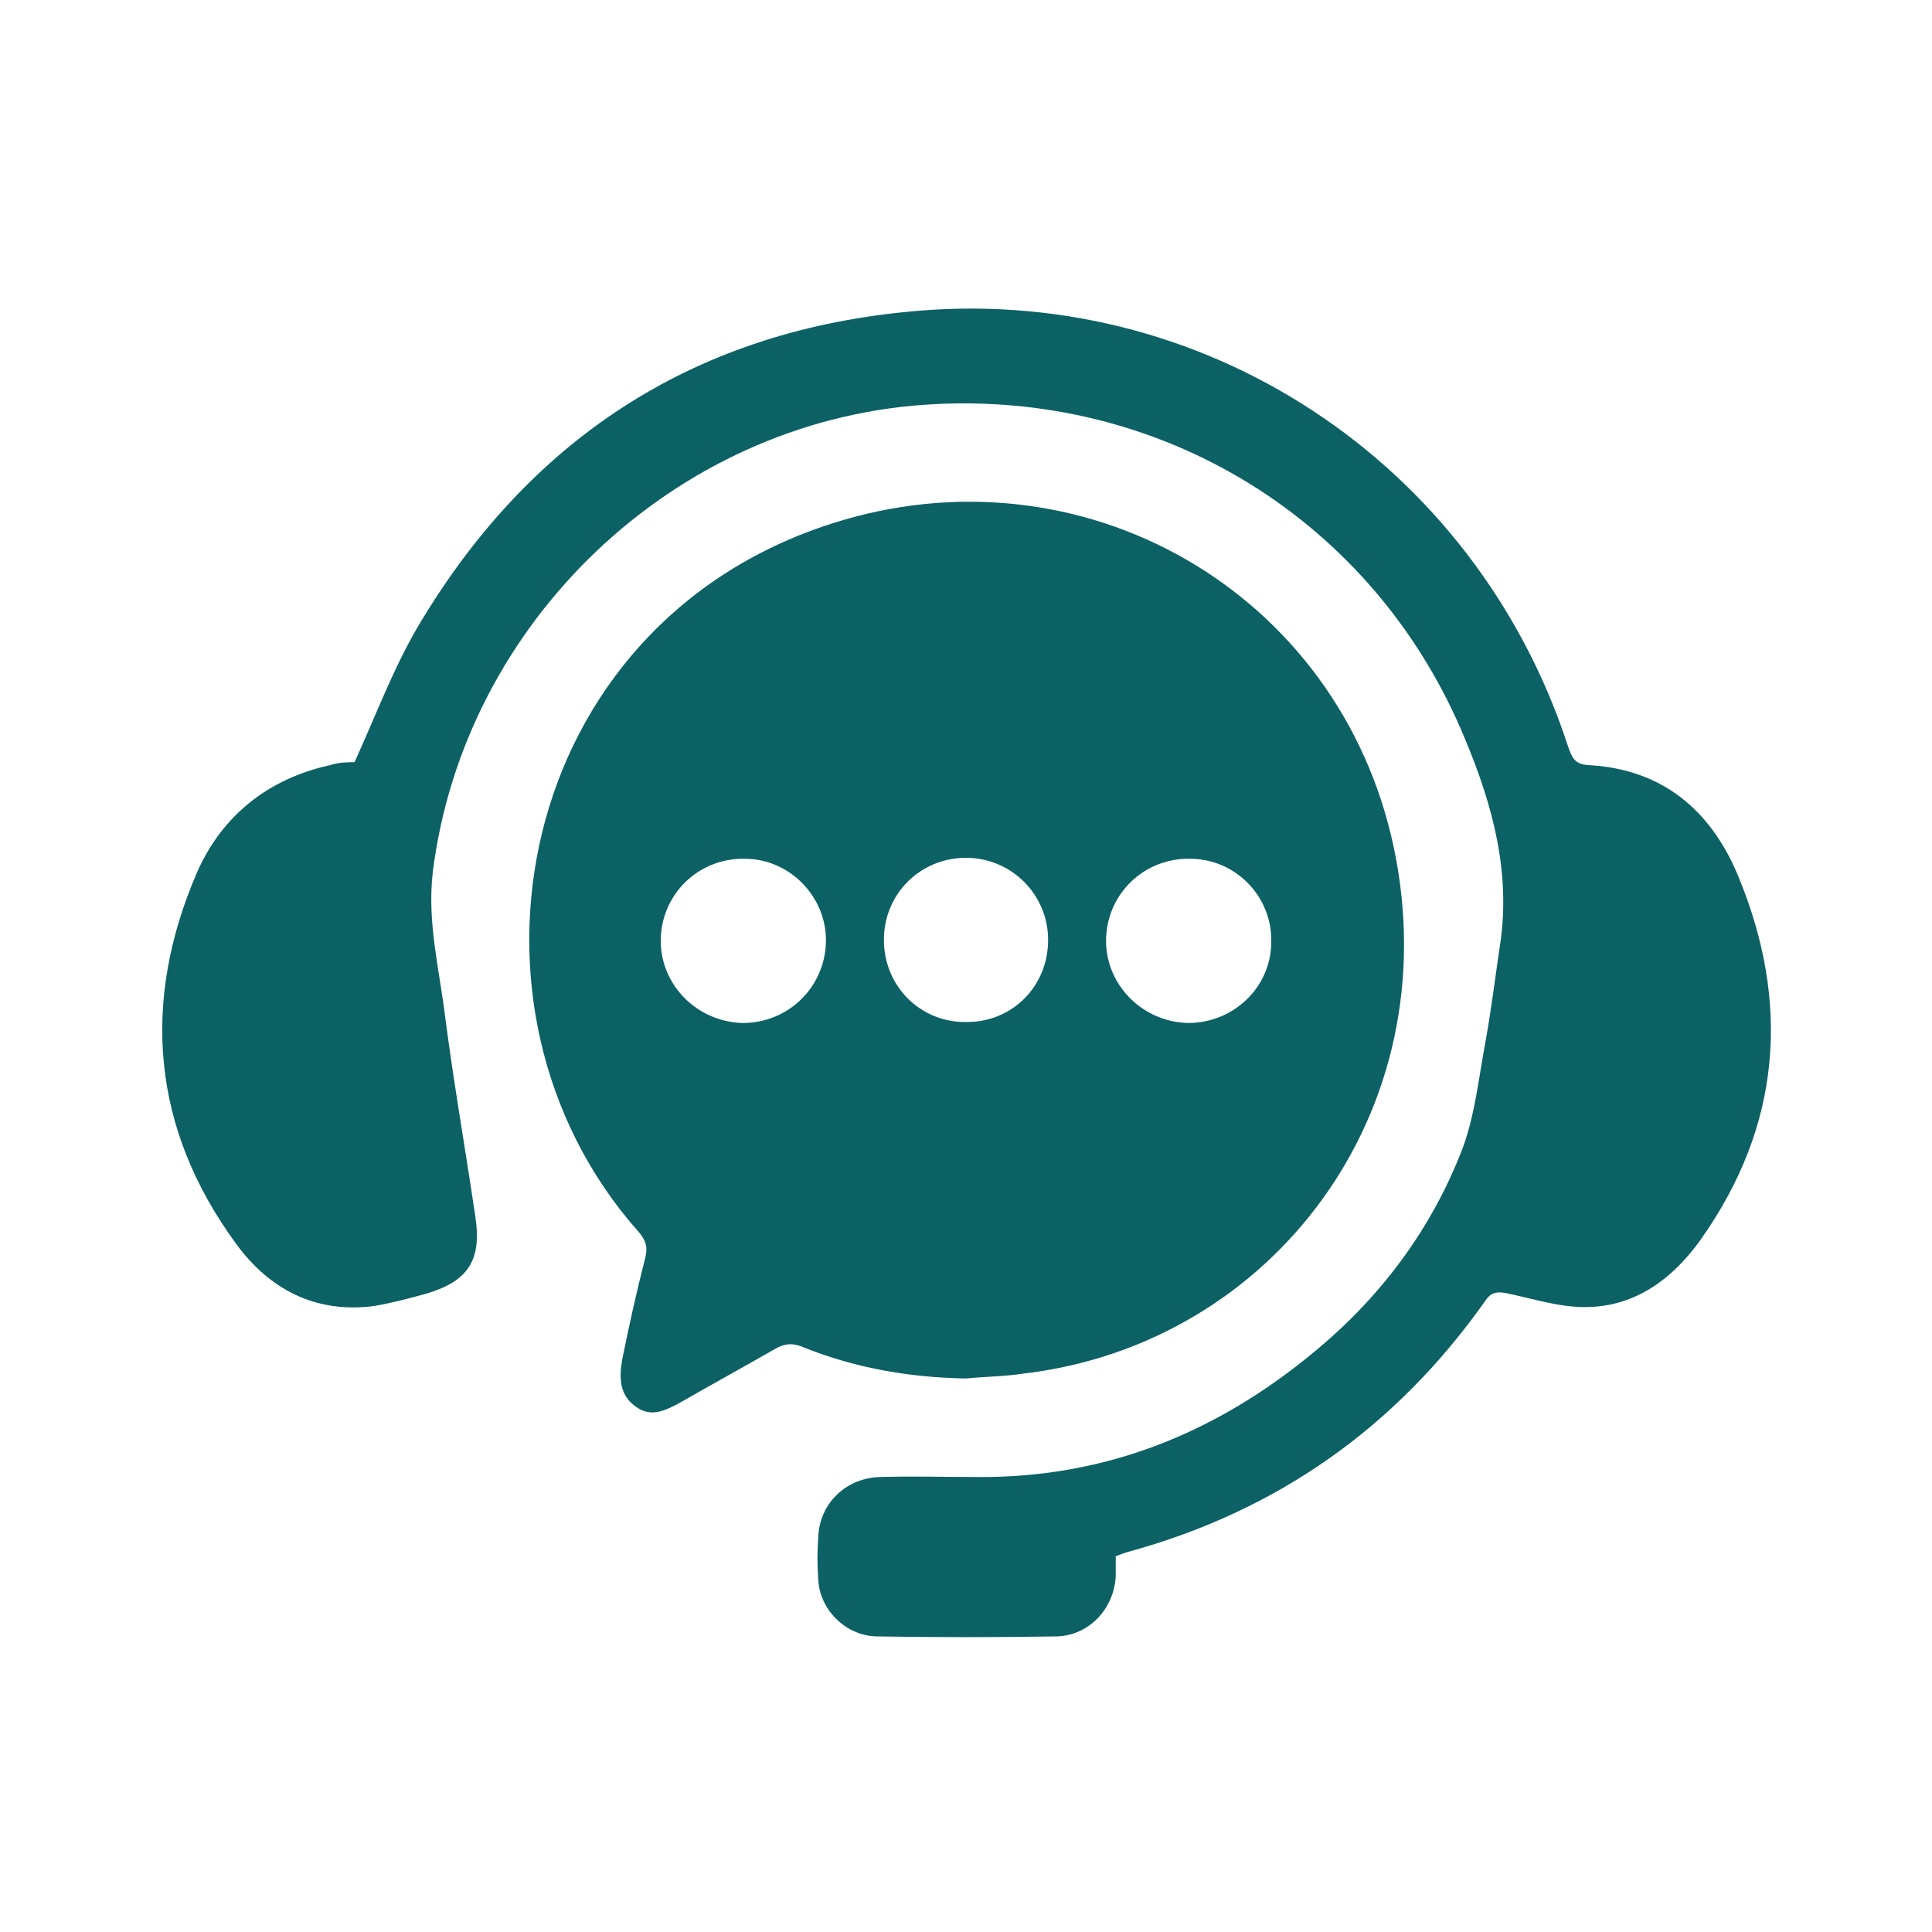
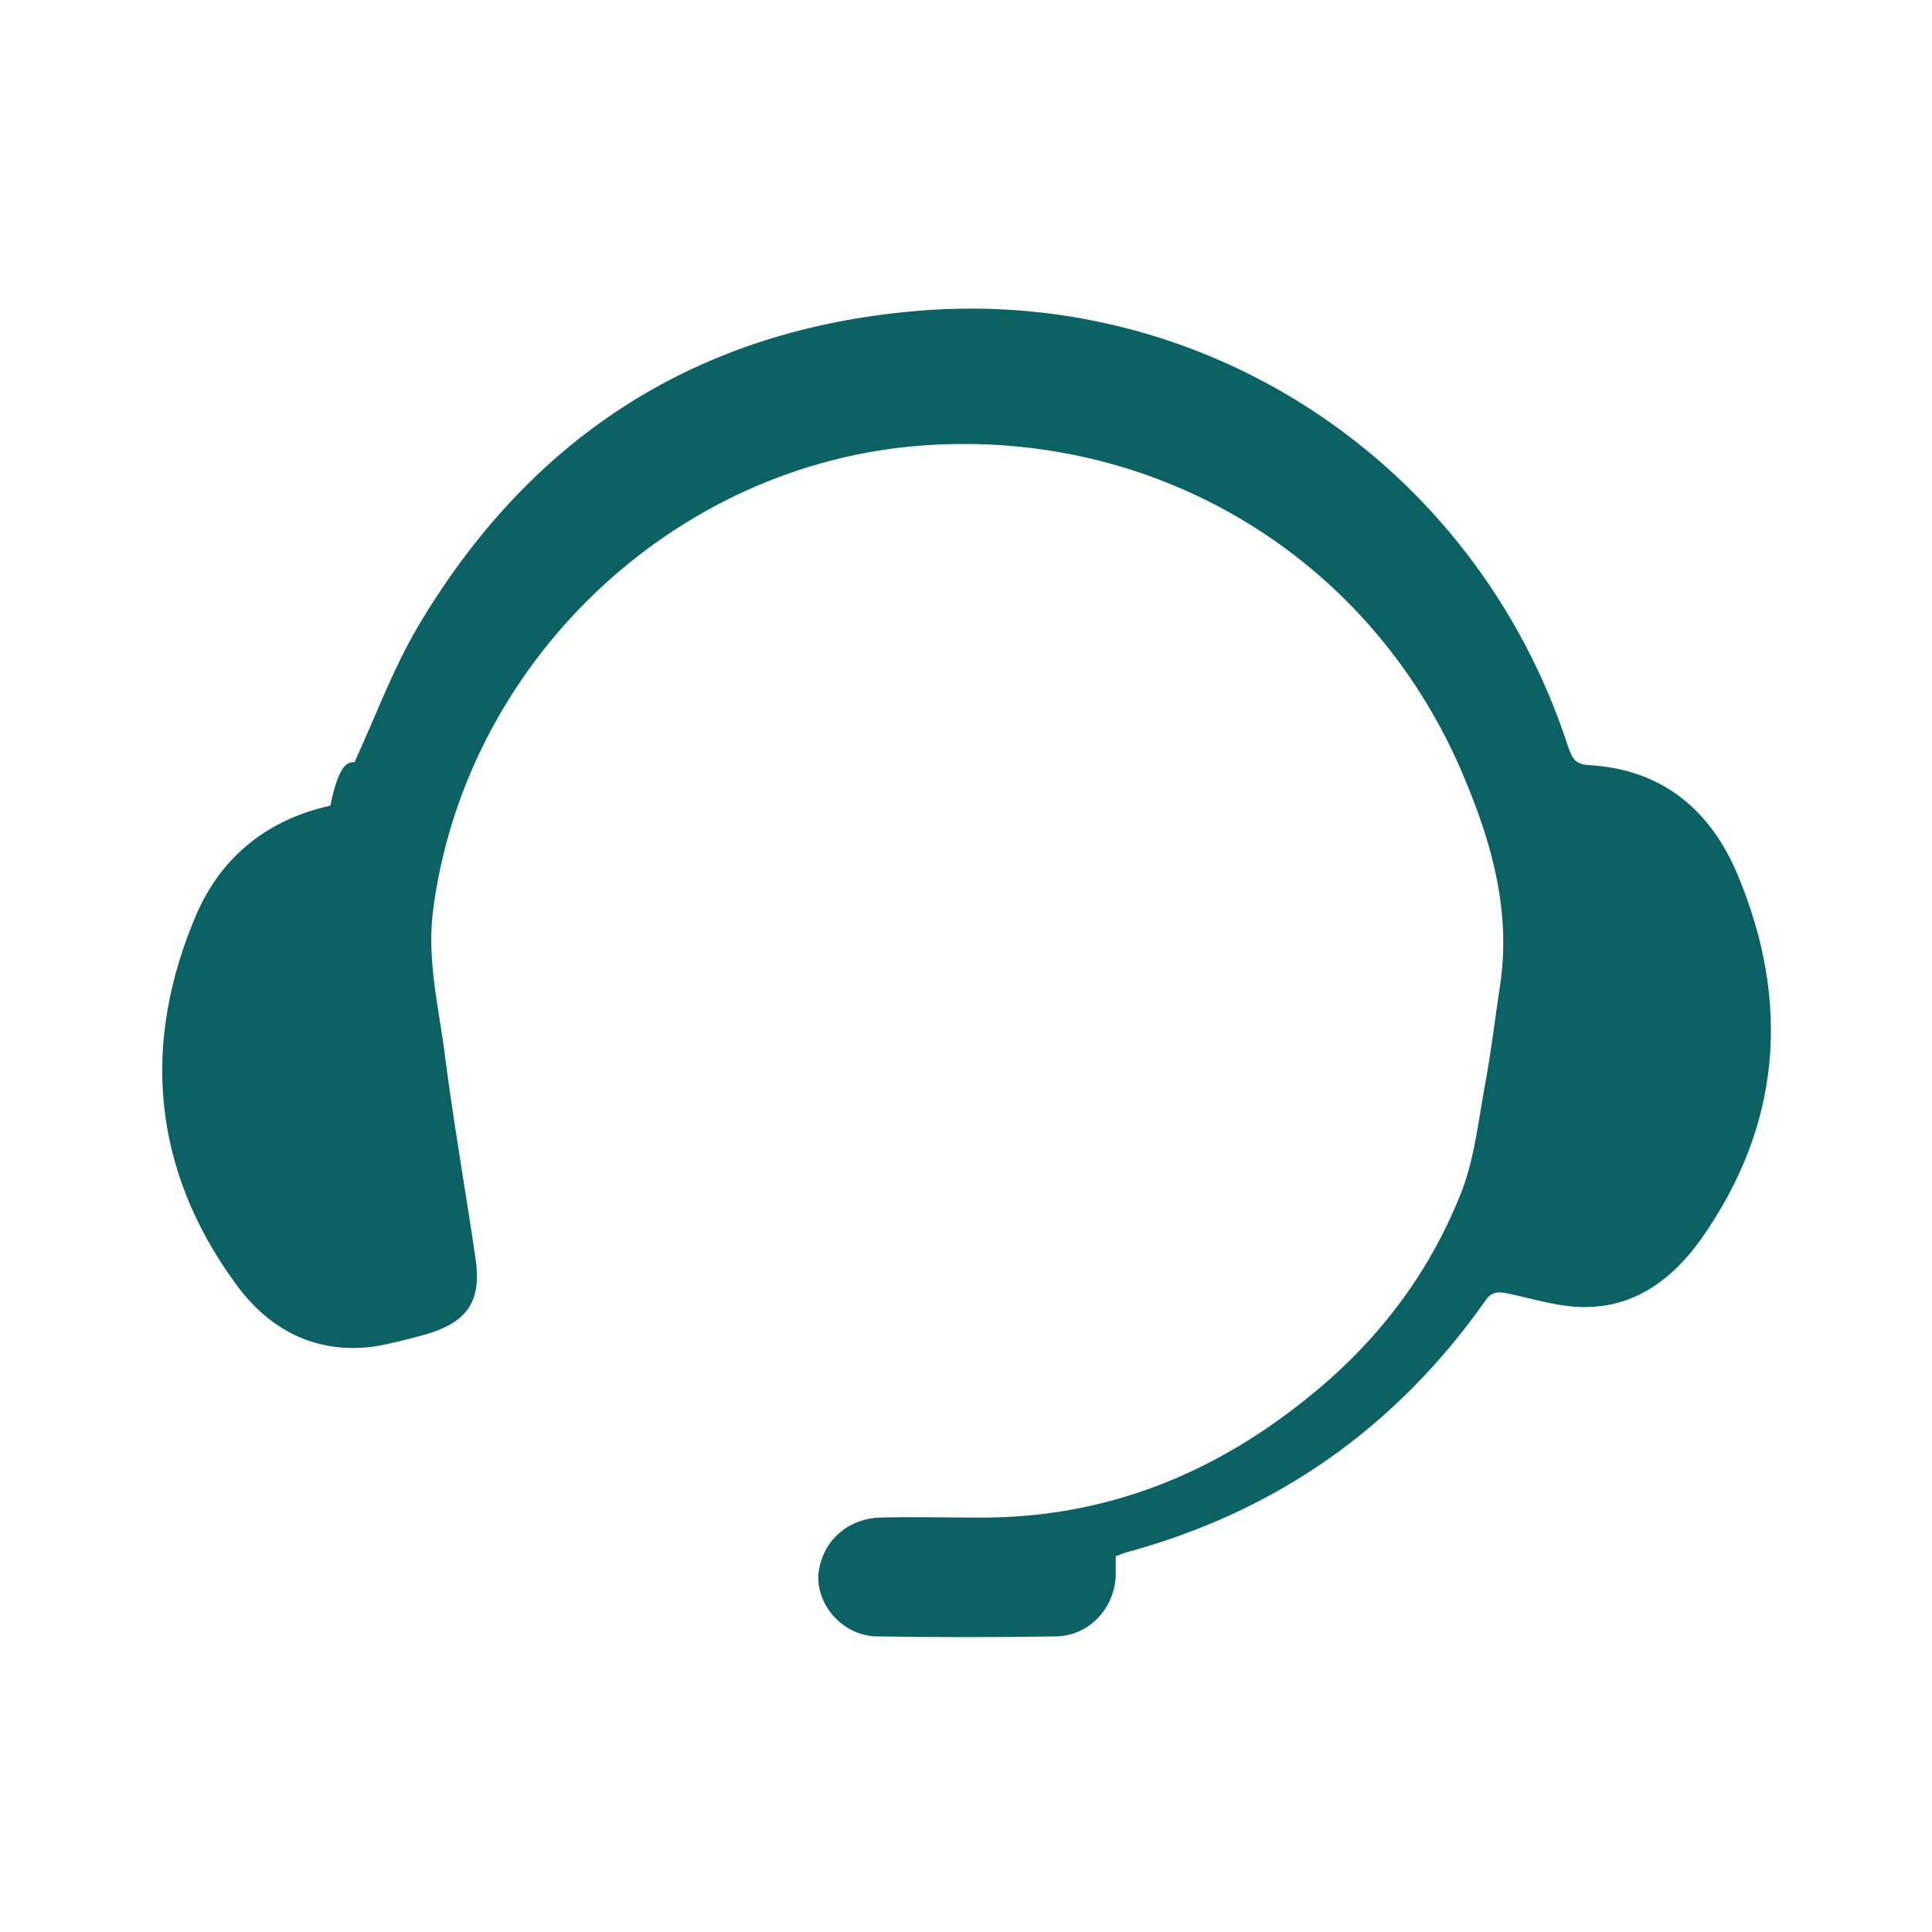
<svg xmlns="http://www.w3.org/2000/svg" version="1.1" id="Layer_1" x="0px" y="0px" viewBox="0 0 200 200" style="enable-background:new 0 0 200 200;" xml:space="preserve">
  <style type="text/css">
	.st0{fill:#0C6165;}
</style>
-   <path class="st0" d="M100,142.7c-5.9-0.1-11.6-1.1-17-3.3c-1-0.4-1.8-0.3-2.7,0.2c-3.3,1.9-6.6,3.7-9.9,5.6c-1.5,0.8-3,1.6-4.6,0.4  c-1.7-1.2-1.7-3-1.4-4.8c0.7-3.5,1.5-7.1,2.4-10.6c0.3-1.2,0-1.9-0.8-2.8c-20.3-23-12.7-62.7,20.1-73.2c25.8-8.3,52.6,7,58.2,33.6  c5.7,27.3-12.6,51.4-38.4,54.4C103.9,142.5,102,142.5,100,142.7z M123,105.9c4.7,0,8.6-3.7,8.6-8.4c0.1-4.7-3.7-8.6-8.4-8.6  c-4.8-0.1-8.7,3.7-8.7,8.5C114.5,102,118.3,105.8,123,105.9z M76.9,105.9c4.7,0,8.5-3.7,8.6-8.4c0.1-4.6-3.7-8.6-8.4-8.6  c-4.8-0.1-8.7,3.7-8.7,8.5C68.4,102,72.2,105.8,76.9,105.9z M108.5,97.3c0-4.7-3.8-8.5-8.5-8.5s-8.5,3.7-8.5,8.5s3.8,8.6,8.6,8.5  C104.8,105.8,108.5,102.1,108.5,97.3z" />
-   <path class="st0" d="M36.7,78.9c2.2-4.8,4-9.7,6.6-14.1c11.4-19.2,28.2-30.3,50.4-32.5c30.7-3.2,59,15.5,68.6,44.9  c0.4,1.1,0.6,1.9,2.1,2c7.7,0.4,12.7,4.7,15.5,11.4c5.5,13.2,4.5,26-3.9,37.8c-2.8,3.9-6.6,6.8-11.6,6.9c-2.7,0.1-5.5-0.8-8.3-1.4  c-1-0.2-1.7-0.2-2.3,0.7c-9.3,13.2-21.7,21.9-37.2,26.1c-0.3,0.1-0.6,0.2-1.1,0.4c0,0.6,0,1.4,0,2.1c-0.2,3.4-2.8,6.1-6.1,6.2  c-6.2,0.1-12.5,0.1-18.7,0c-3.2-0.1-5.9-2.8-6-6c-0.1-1.4-0.1-2.8,0-4.2c0.1-3.5,2.8-6.2,6.4-6.3c3.4-0.1,6.7,0,10.1,0  c13.3,0.1,24.8-4.6,34.9-13c6.9-5.7,12.1-12.7,15.3-21c1.3-3.5,1.7-7.5,2.4-11.2c0.6-3.3,1-6.7,1.5-10c1.1-7.4-0.8-14.4-3.6-21.1  c-9.3-22.7-31.5-36.4-56-34.7c-26,1.8-47.7,22.6-50.9,48.4c-0.6,5.2,0.7,10.1,1.3,15.1c0.9,6.9,2.1,13.7,3.1,20.5  c0.7,4.5-0.7,6.7-5,8c-1.8,0.5-3.7,1-5.5,1.3c-6.1,0.8-10.9-1.8-14.3-6.5c-8.7-11.9-9.8-25-4-38.4c2.6-5.9,7.4-9.7,13.8-11.1  C35.1,78.9,36.1,78.9,36.7,78.9z" />
+   <path class="st0" d="M36.7,78.9c2.2-4.8,4-9.7,6.6-14.1c11.4-19.2,28.2-30.3,50.4-32.5c30.7-3.2,59,15.5,68.6,44.9  c0.4,1.1,0.6,1.9,2.1,2c7.7,0.4,12.7,4.7,15.5,11.4c5.5,13.2,4.5,26-3.9,37.8c-2.8,3.9-6.6,6.8-11.6,6.9c-2.7,0.1-5.5-0.8-8.3-1.4  c-1-0.2-1.7-0.2-2.3,0.7c-9.3,13.2-21.7,21.9-37.2,26.1c-0.3,0.1-0.6,0.2-1.1,0.4c0,0.6,0,1.4,0,2.1c-0.2,3.4-2.8,6.1-6.1,6.2  c-6.2,0.1-12.5,0.1-18.7,0c-3.2-0.1-5.9-2.8-6-6c0.1-3.5,2.8-6.2,6.4-6.3c3.4-0.1,6.7,0,10.1,0  c13.3,0.1,24.8-4.6,34.9-13c6.9-5.7,12.1-12.7,15.3-21c1.3-3.5,1.7-7.5,2.4-11.2c0.6-3.3,1-6.7,1.5-10c1.1-7.4-0.8-14.4-3.6-21.1  c-9.3-22.7-31.5-36.4-56-34.7c-26,1.8-47.7,22.6-50.9,48.4c-0.6,5.2,0.7,10.1,1.3,15.1c0.9,6.9,2.1,13.7,3.1,20.5  c0.7,4.5-0.7,6.7-5,8c-1.8,0.5-3.7,1-5.5,1.3c-6.1,0.8-10.9-1.8-14.3-6.5c-8.7-11.9-9.8-25-4-38.4c2.6-5.9,7.4-9.7,13.8-11.1  C35.1,78.9,36.1,78.9,36.7,78.9z" />
</svg>